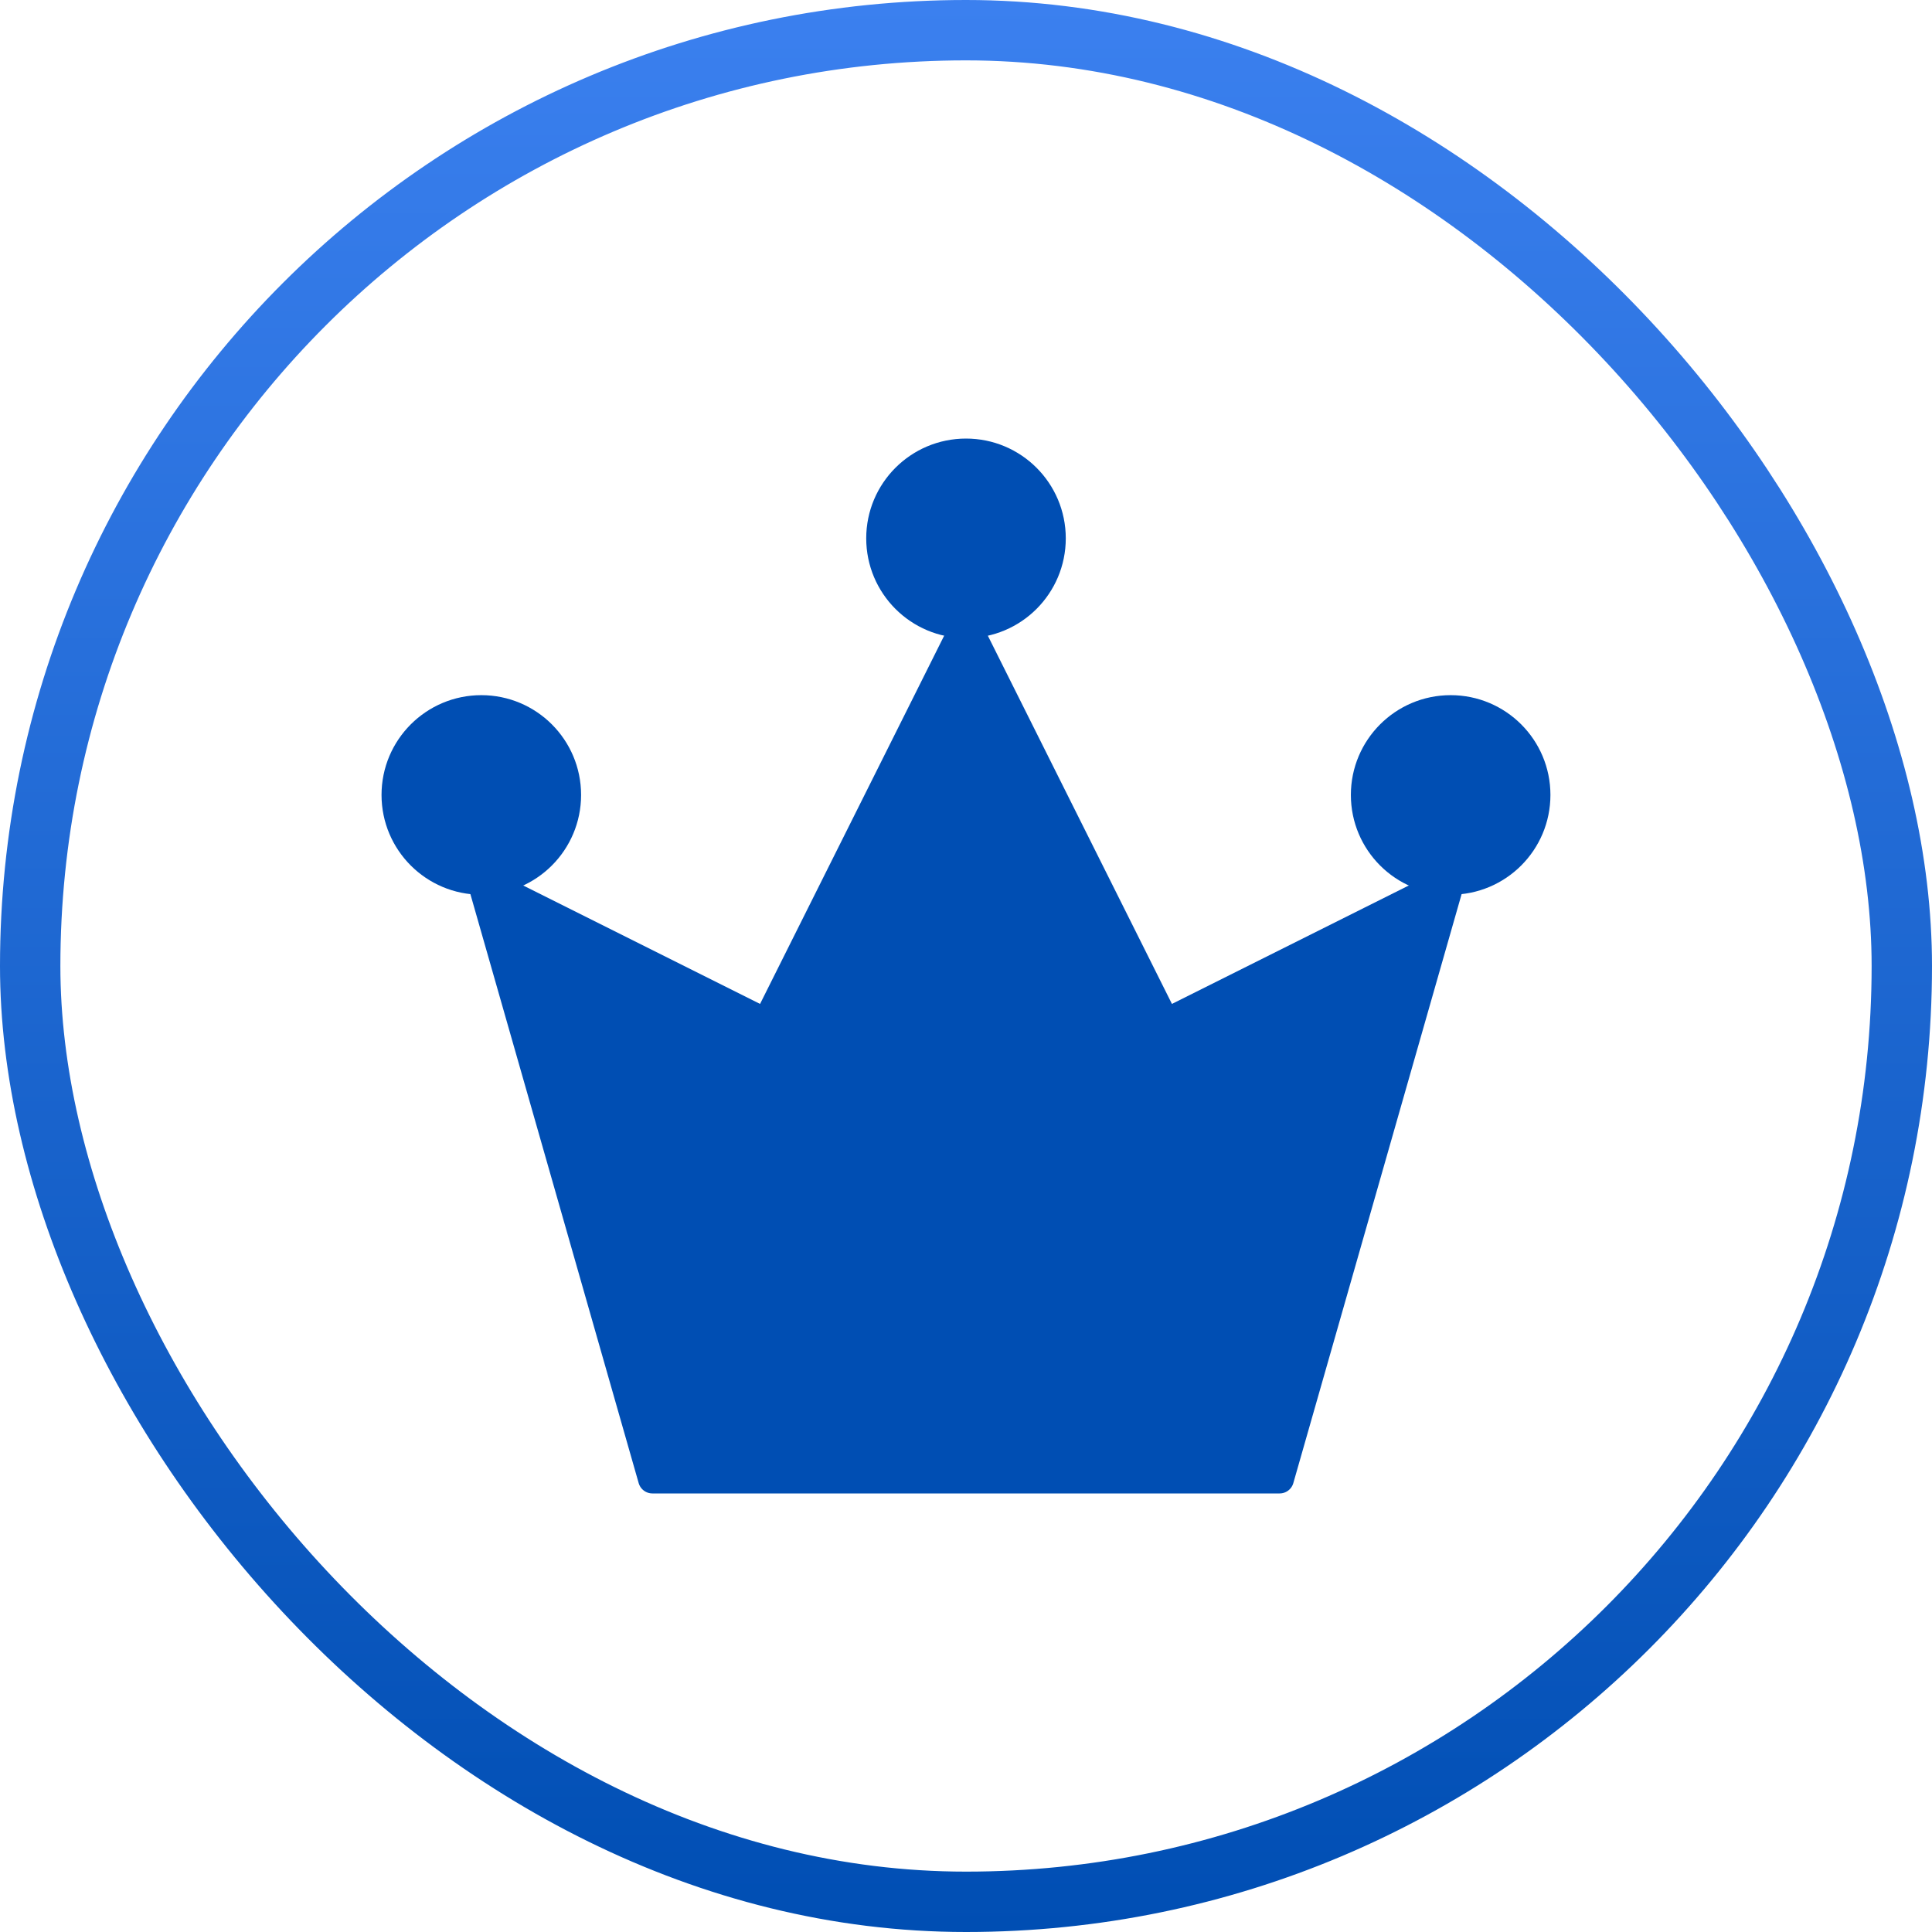
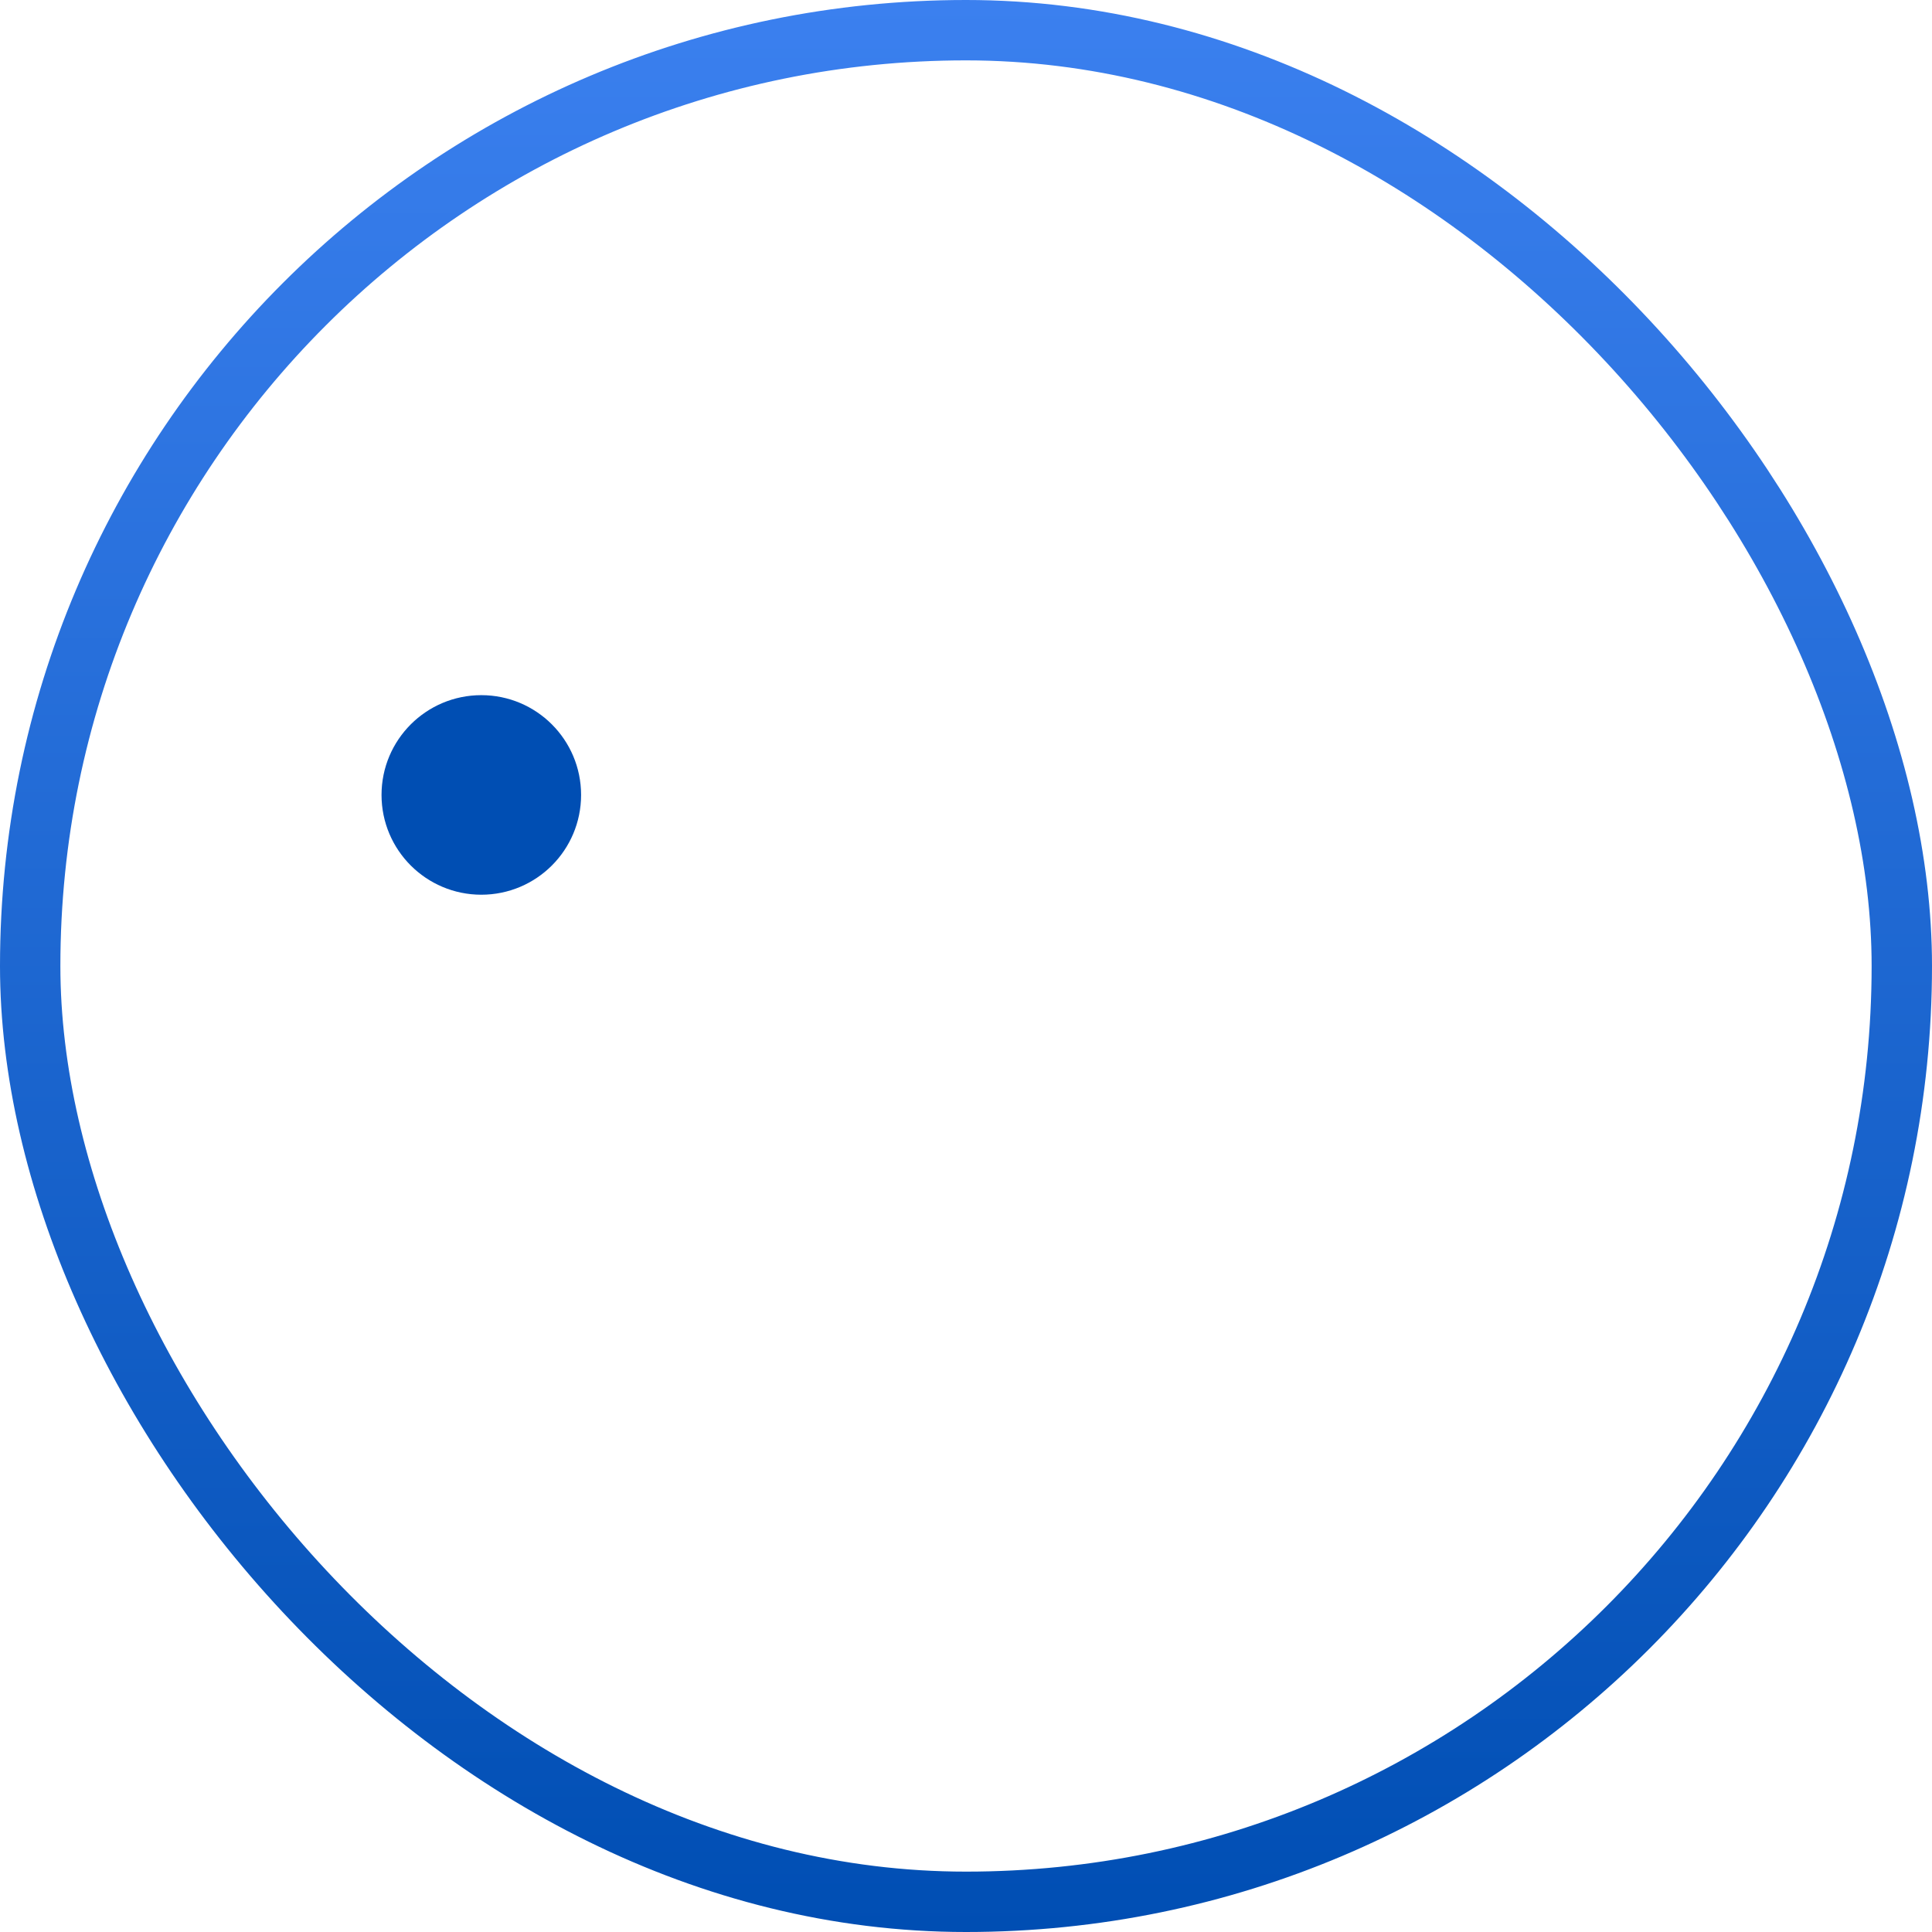
<svg xmlns="http://www.w3.org/2000/svg" width="48" height="48" viewBox="0 0 48 48" fill="none">
  <g id="åçæ¨å¹¿">
    <rect x="0.75" y="0.75" width="46.5" height="46.5" rx="23.25" stroke="url(#paint0_linear_127_2500)" stroke-width="1.5" />
    <g id="Frame">
-       <path id="Vector" d="M16.208 36.75H31.792L36.042 21.875L28.958 25.417L24 15.5L19.042 25.417L11.958 21.875L16.208 36.75Z" fill="#004EB3" stroke="#004EB3" stroke-width="0.708" stroke-linecap="round" stroke-linejoin="round" />
      <path id="Vector_2" d="M11.958 21.875C13.132 21.875 14.083 20.924 14.083 19.75C14.083 18.576 13.132 17.625 11.958 17.625C10.785 17.625 9.833 18.576 9.833 19.75C9.833 20.924 10.785 21.875 11.958 21.875Z" fill="#004EB3" stroke="#004EB3" stroke-width="0.708" />
-       <path id="Vector_3" d="M24 15.5C25.174 15.5 26.125 14.549 26.125 13.375C26.125 12.201 25.174 11.25 24 11.25C22.826 11.25 21.875 12.201 21.875 13.375C21.875 14.549 22.826 15.5 24 15.5Z" fill="#004EB3" stroke="#004EB3" stroke-width="0.708" />
-       <path id="Vector_4" d="M36.041 21.875C37.215 21.875 38.166 20.924 38.166 19.75C38.166 18.576 37.215 17.625 36.041 17.625C34.868 17.625 33.916 18.576 33.916 19.75C33.916 20.924 34.868 21.875 36.041 21.875Z" fill="#004EB3" stroke="#004EB3" stroke-width="0.708" />
    </g>
  </g>
  <defs>
    <linearGradient id="paint0_linear_127_2500" x1="24" y1="0" x2="24" y2="48" gradientUnits="userSpaceOnUse">
      <stop stop-color="#3B80EF" />
      <stop offset="1" stop-color="#004EB3" />
    </linearGradient>
  </defs>
</svg>